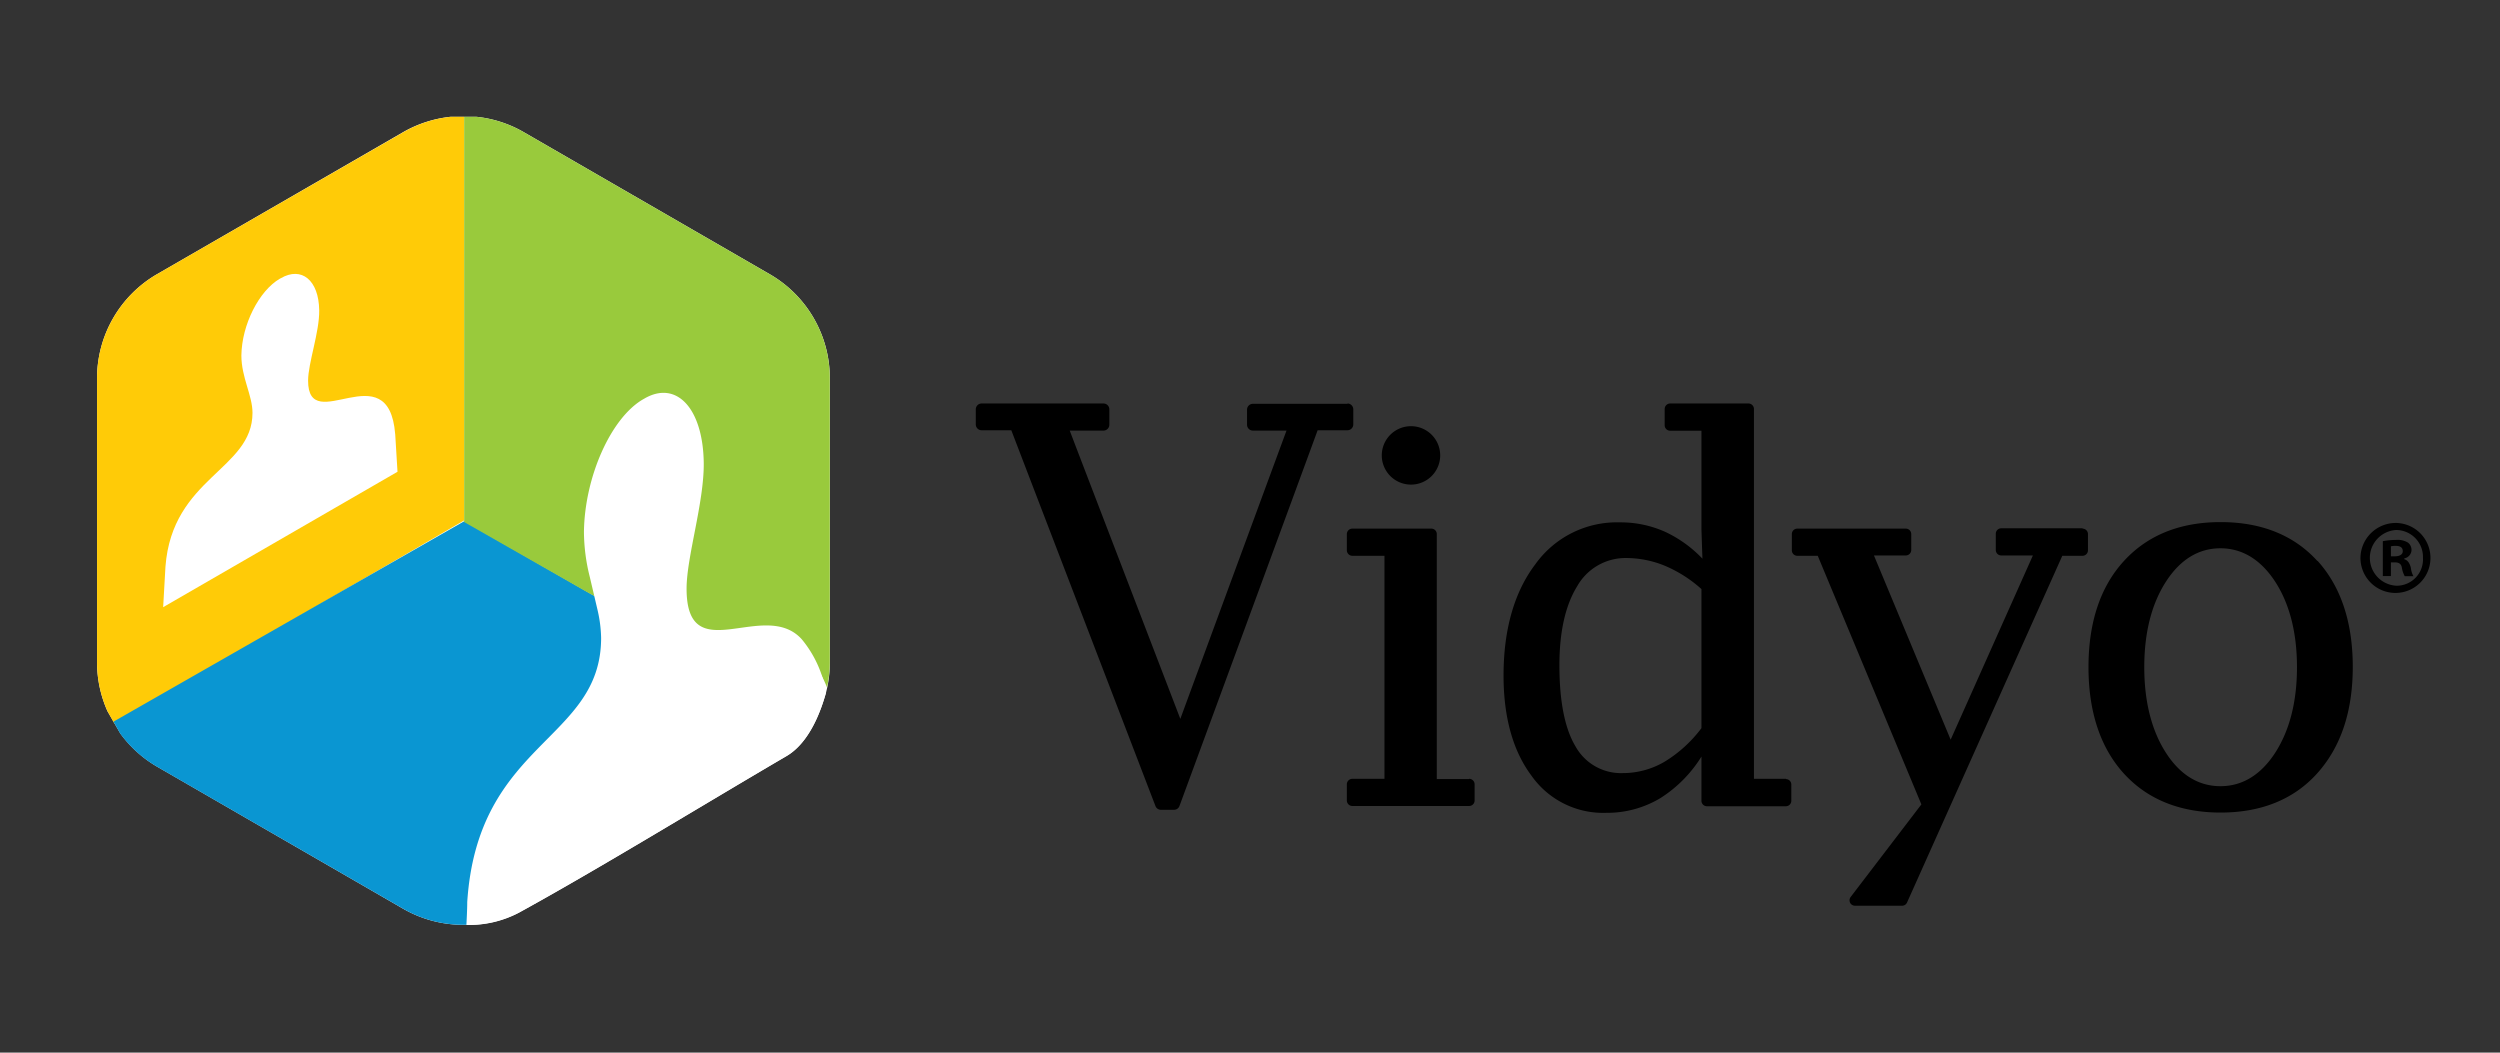
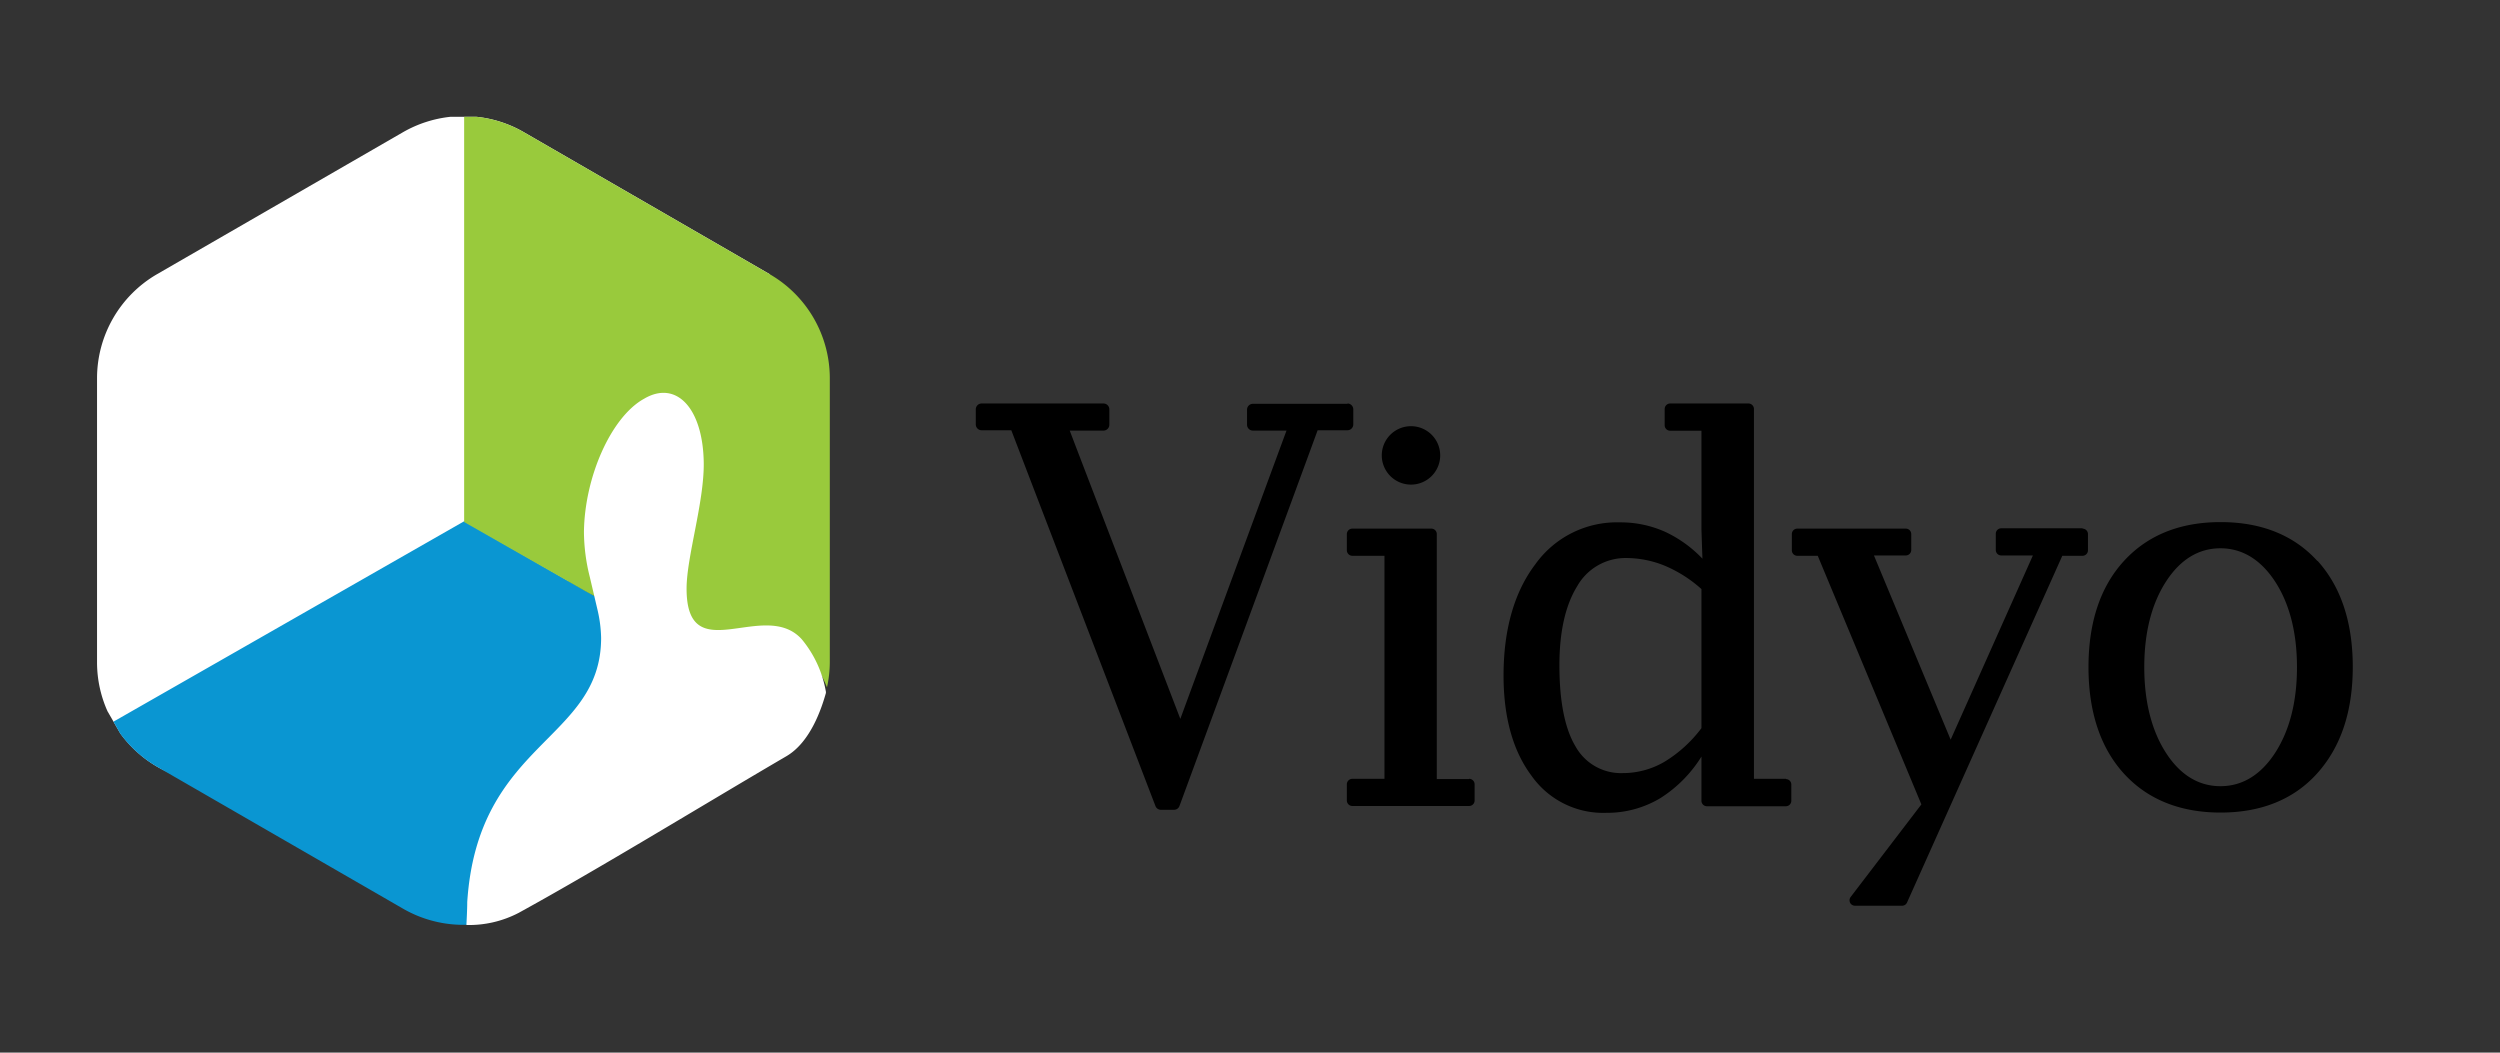
<svg xmlns="http://www.w3.org/2000/svg" id="All_Logos" data-name="All Logos" viewBox="0 0 380 160">
  <rect x="0" y="0" width="380" height="160" fill="#333333" stroke="none" />
  <title>logo_vidyo</title>
-   <path d="M117,41.68,79.58,20.07a18.13,18.13,0,0,0-7.2-2.32H68.5a18.4,18.4,0,0,0-7.2,2.32L23.88,41.67A18.3,18.3,0,0,0,14.75,57.5v43.21a18.21,18.21,0,0,0,1.59,7.4l1.94,3.36a18.26,18.26,0,0,0,5.6,5.06L61.3,138.14a18.35,18.35,0,0,0,9.61,2.43,16.36,16.36,0,0,0,7.93-1.84c12.24-6.72,28-16.39,40.71-23.82,3.72-2.18,5.38-7.42,6-9.61a18,18,0,0,0,.59-4.59V57.5A18.26,18.26,0,0,0,117,41.68Z" fill="#fff" />
-   <path d="M70.55,17.75h-2a18.4,18.4,0,0,0-7.2,2.32L23.88,41.67A18.3,18.3,0,0,0,14.75,57.5v43.21a18.21,18.21,0,0,0,1.59,7.4L17.4,110,70.55,79.1Z" fill="#ffcb07" />
+   <path d="M117,41.68,79.58,20.07a18.13,18.13,0,0,0-7.2-2.32H68.5a18.4,18.4,0,0,0-7.2,2.32L23.88,41.67A18.3,18.3,0,0,0,14.75,57.5v43.21a18.21,18.21,0,0,0,1.59,7.4l1.94,3.36a18.26,18.26,0,0,0,5.6,5.06a18.35,18.35,0,0,0,9.61,2.43,16.36,16.36,0,0,0,7.93-1.84c12.24-6.72,28-16.39,40.71-23.82,3.72-2.18,5.38-7.42,6-9.61a18,18,0,0,0,.59-4.59V57.5A18.26,18.26,0,0,0,117,41.68Z" fill="#fff" />
  <path d="M92.17,91.63,70.59,79.21,17.25,109.69l1,1.78a18.26,18.26,0,0,0,5.6,5.06L61.3,138.14a18.35,18.35,0,0,0,9.61,2.43h.24c0-1,.06-1.55.07-1.72C72.9,112.75,92.7,112.74,92.7,96A22.26,22.26,0,0,0,92.17,91.63Z" fill="#0a96d2" />
  <path d="M117,41.68,79.58,20.07a18.13,18.13,0,0,0-7.2-2.32H70.55v61.6L88.83,89.77c4,2.26,18.69,9.6,23.41,10.36,8.43,1.34,6.82-4.6,10.66-.35a16.43,16.43,0,0,1,2.8,4.7,18.07,18.07,0,0,0,.43-3.77V57.5A18.26,18.26,0,0,0,117,41.68Z" fill="#99ca3c" />
-   <path d="M60.07,66c-1-12.57-13.24.54-13.24-8.14,0-2.66,1.74-7.39,1.69-10.7-.06-4.57-2.68-6.71-5.84-4.87l-.14.07c-3.17,1.84-5.79,7-5.85,11.67,0,3.35,1.69,6.08,1.69,8.72,0,8.66-12.2,9.79-13.23,23.38,0,.21-.22,3.93-.35,6.16L60.42,71.71c-.13-2-.33-5.58-.35-5.75" fill="#fff" />
  <path d="M218.91,69.22a4.44,4.44,0,1,1-4.44-4.44,4.44,4.44,0,0,1,4.44,4.44m126.92,45.2c-2.19,3.37-5,5.08-8.32,5.08s-6.12-1.71-8.29-5.08-3.29-7.76-3.29-13,1.1-9.6,3.29-13,5-5.08,8.29-5.08,6.13,1.71,8.32,5.08,3.31,7.76,3.31,13-1.12,9.6-3.31,13m6.42-29.14c-3.57-3.93-8.52-5.92-14.72-5.92s-11.11,2-14.7,5.92-5.38,9.35-5.38,16.13,1.81,12.25,5.38,16.17,8.53,5.93,14.7,5.93,11.15-2,14.72-6,5.37-9.37,5.37-16.15-1.81-12.21-5.37-16.13m-35.71-4.93H304.19a.83.83,0,0,0-.83.83v2.47a.83.83,0,0,0,.83.83H309l-12.5,28-11.66-28h4.83a.83.83,0,0,0,.84-.83V81.18a.83.83,0,0,0-.84-.83H273.19a.83.83,0,0,0-.83.83v2.47a.83.83,0,0,0,.83.83h3.11c.41,1,15.4,36.93,15.75,37.79L281.3,136.34a.82.82,0,0,0-.17.5,1,1,0,0,0,.08.37.84.84,0,0,0,.75.46h7.15a.82.82,0,0,0,.76-.49l23.6-52.7h3.07a.83.83,0,0,0,.83-.83V81.18a.83.83,0,0,0-.83-.83m-57.92,30.33a20,20,0,0,1-5.62,5.11,12.5,12.5,0,0,1-6.31,1.72,7.91,7.91,0,0,1-7.22-4.07c-1.63-2.72-2.44-6.87-2.44-12.33,0-5.08.91-9.11,2.7-12a8.44,8.44,0,0,1,7.46-4.29,15.54,15.54,0,0,1,5.9,1.19,19.84,19.84,0,0,1,5.53,3.53Zm12.87,7.7H266.6V62.17a.84.84,0,0,0-.83-.84H253.86a.84.84,0,0,0-.83.84v2.47a.83.83,0,0,0,.83.83h4.76v15s.08,2.52.15,4.45a18.86,18.86,0,0,0-5.66-4.08,16.52,16.52,0,0,0-6.87-1.44,15.24,15.24,0,0,0-12.87,6.37c-3.2,4.22-4.83,9.91-4.83,16.92,0,6.32,1.42,11.42,4.22,15.18a13.33,13.33,0,0,0,11.37,5.68,15.72,15.72,0,0,0,8.27-2.25,19.81,19.81,0,0,0,6.22-6.3v6.72a.83.83,0,0,0,.83.83h12a.83.83,0,0,0,.83-.83v-2.47a.83.83,0,0,0-.83-.83m-48.17,0h-4.89V81.18a.82.82,0,0,0-.83-.83h-12a.84.84,0,0,0-.84.83v2.47a.84.84,0,0,0,.84.83h4.88v33.9h-4.88a.84.84,0,0,0-.84.83v2.47a.84.84,0,0,0,.84.83h17.75a.83.83,0,0,0,.83-.83v-2.47a.83.83,0,0,0-.83-.83m-18.45-57H190.44a.89.89,0,0,0-.89.89v2.29a.89.89,0,0,0,.89.89h5.11c-.8,2.15-14.7,39.9-16.14,43.82-1.49-3.9-16-41.65-16.81-43.82h5.13a.89.89,0,0,0,.89-.89V62.22a.89.89,0,0,0-.89-.89H149.2a.89.89,0,0,0-.88.89v2.29a.89.89,0,0,0,.88.89h4.52c.42,1.11,21.91,57.12,21.91,57.12a.89.89,0,0,0,.82.57h2a.88.88,0,0,0,.83-.58s20.61-56,21-57.11h4.53a.89.89,0,0,0,.89-.89V62.22a.89.89,0,0,0-.89-.89" />
-   <path d="M363.42,84.56H364c.68,0,1.22-.23,1.22-.78s-.35-.81-1.12-.81a3,3,0,0,0-.68.07Zm0,3h-1.23V82.26a10.81,10.81,0,0,1,2-.19,3,3,0,0,1,1.84.42,1.42,1.42,0,0,1,.52,1.13,1.35,1.35,0,0,1-1.1,1.26V85c.52.16.81.58,1,1.29a3.37,3.37,0,0,0,.39,1.29h-1.32a3.9,3.9,0,0,1-.43-1.26c-.09-.58-.41-.84-1.09-.84h-.58Zm.8-7a4.24,4.24,0,0,0,.07,8.47,4,4,0,0,0,4-4.23,4.1,4.1,0,0,0-4.08-4.24Zm.07-1.07a5.32,5.32,0,1,1-5.5,5.31,5.37,5.37,0,0,1,5.46-5.31Z" />
  <path d="M125.54,105.16a17,17,0,0,0-3.68-8c-5.67-6.26-17.5,4.78-17.5-7.69,0-4.8,2.67-13.1,2.61-19.09-.1-8.3-4.13-12.62-9-9.81l-.21.12c-4.87,2.8-8.9,11.77-9,20.17a28.52,28.52,0,0,0,.89,6.84l1.21,5.16a20.33,20.33,0,0,1,.51,4.09c0,15.7-18.76,15.71-20.35,40.17,0,.23,0,1.14-.12,3.33v.15a16.36,16.36,0,0,0,7.93-1.84c12.24-6.72,28-16.39,40.71-23.82,3.72-2.18,5.38-7.42,6-9.61Z" fill="#fff" />
</svg>